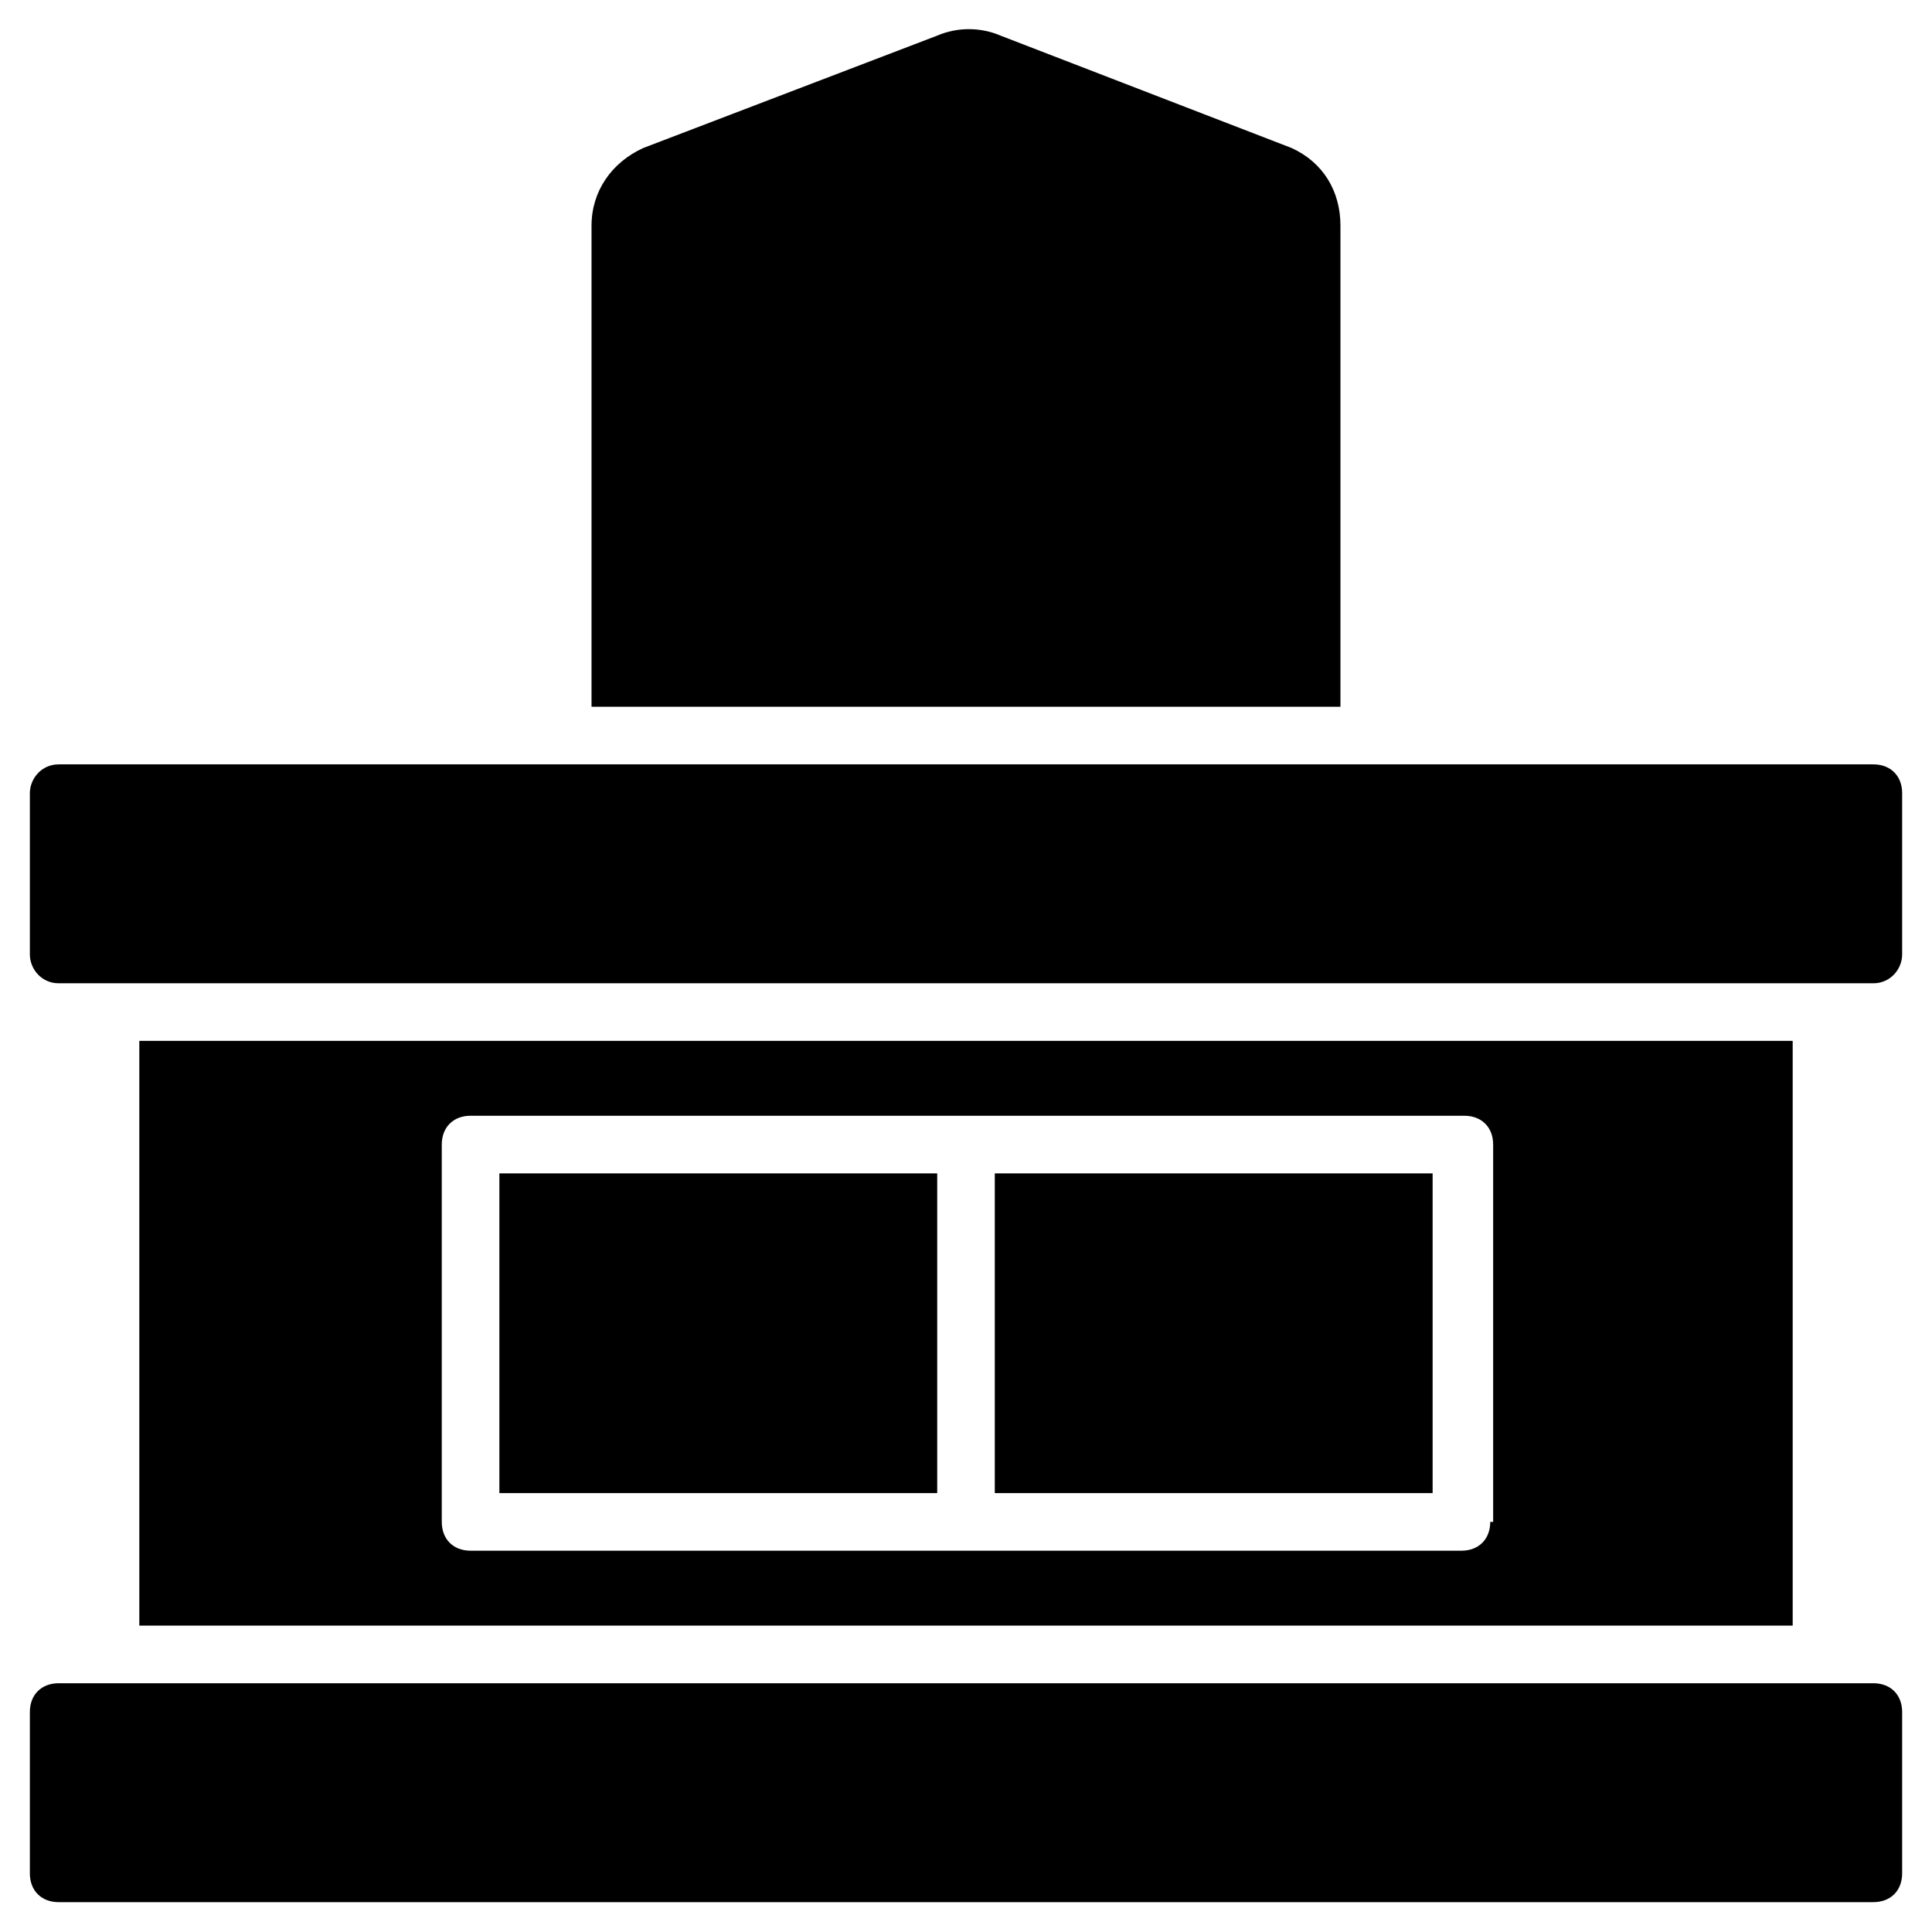
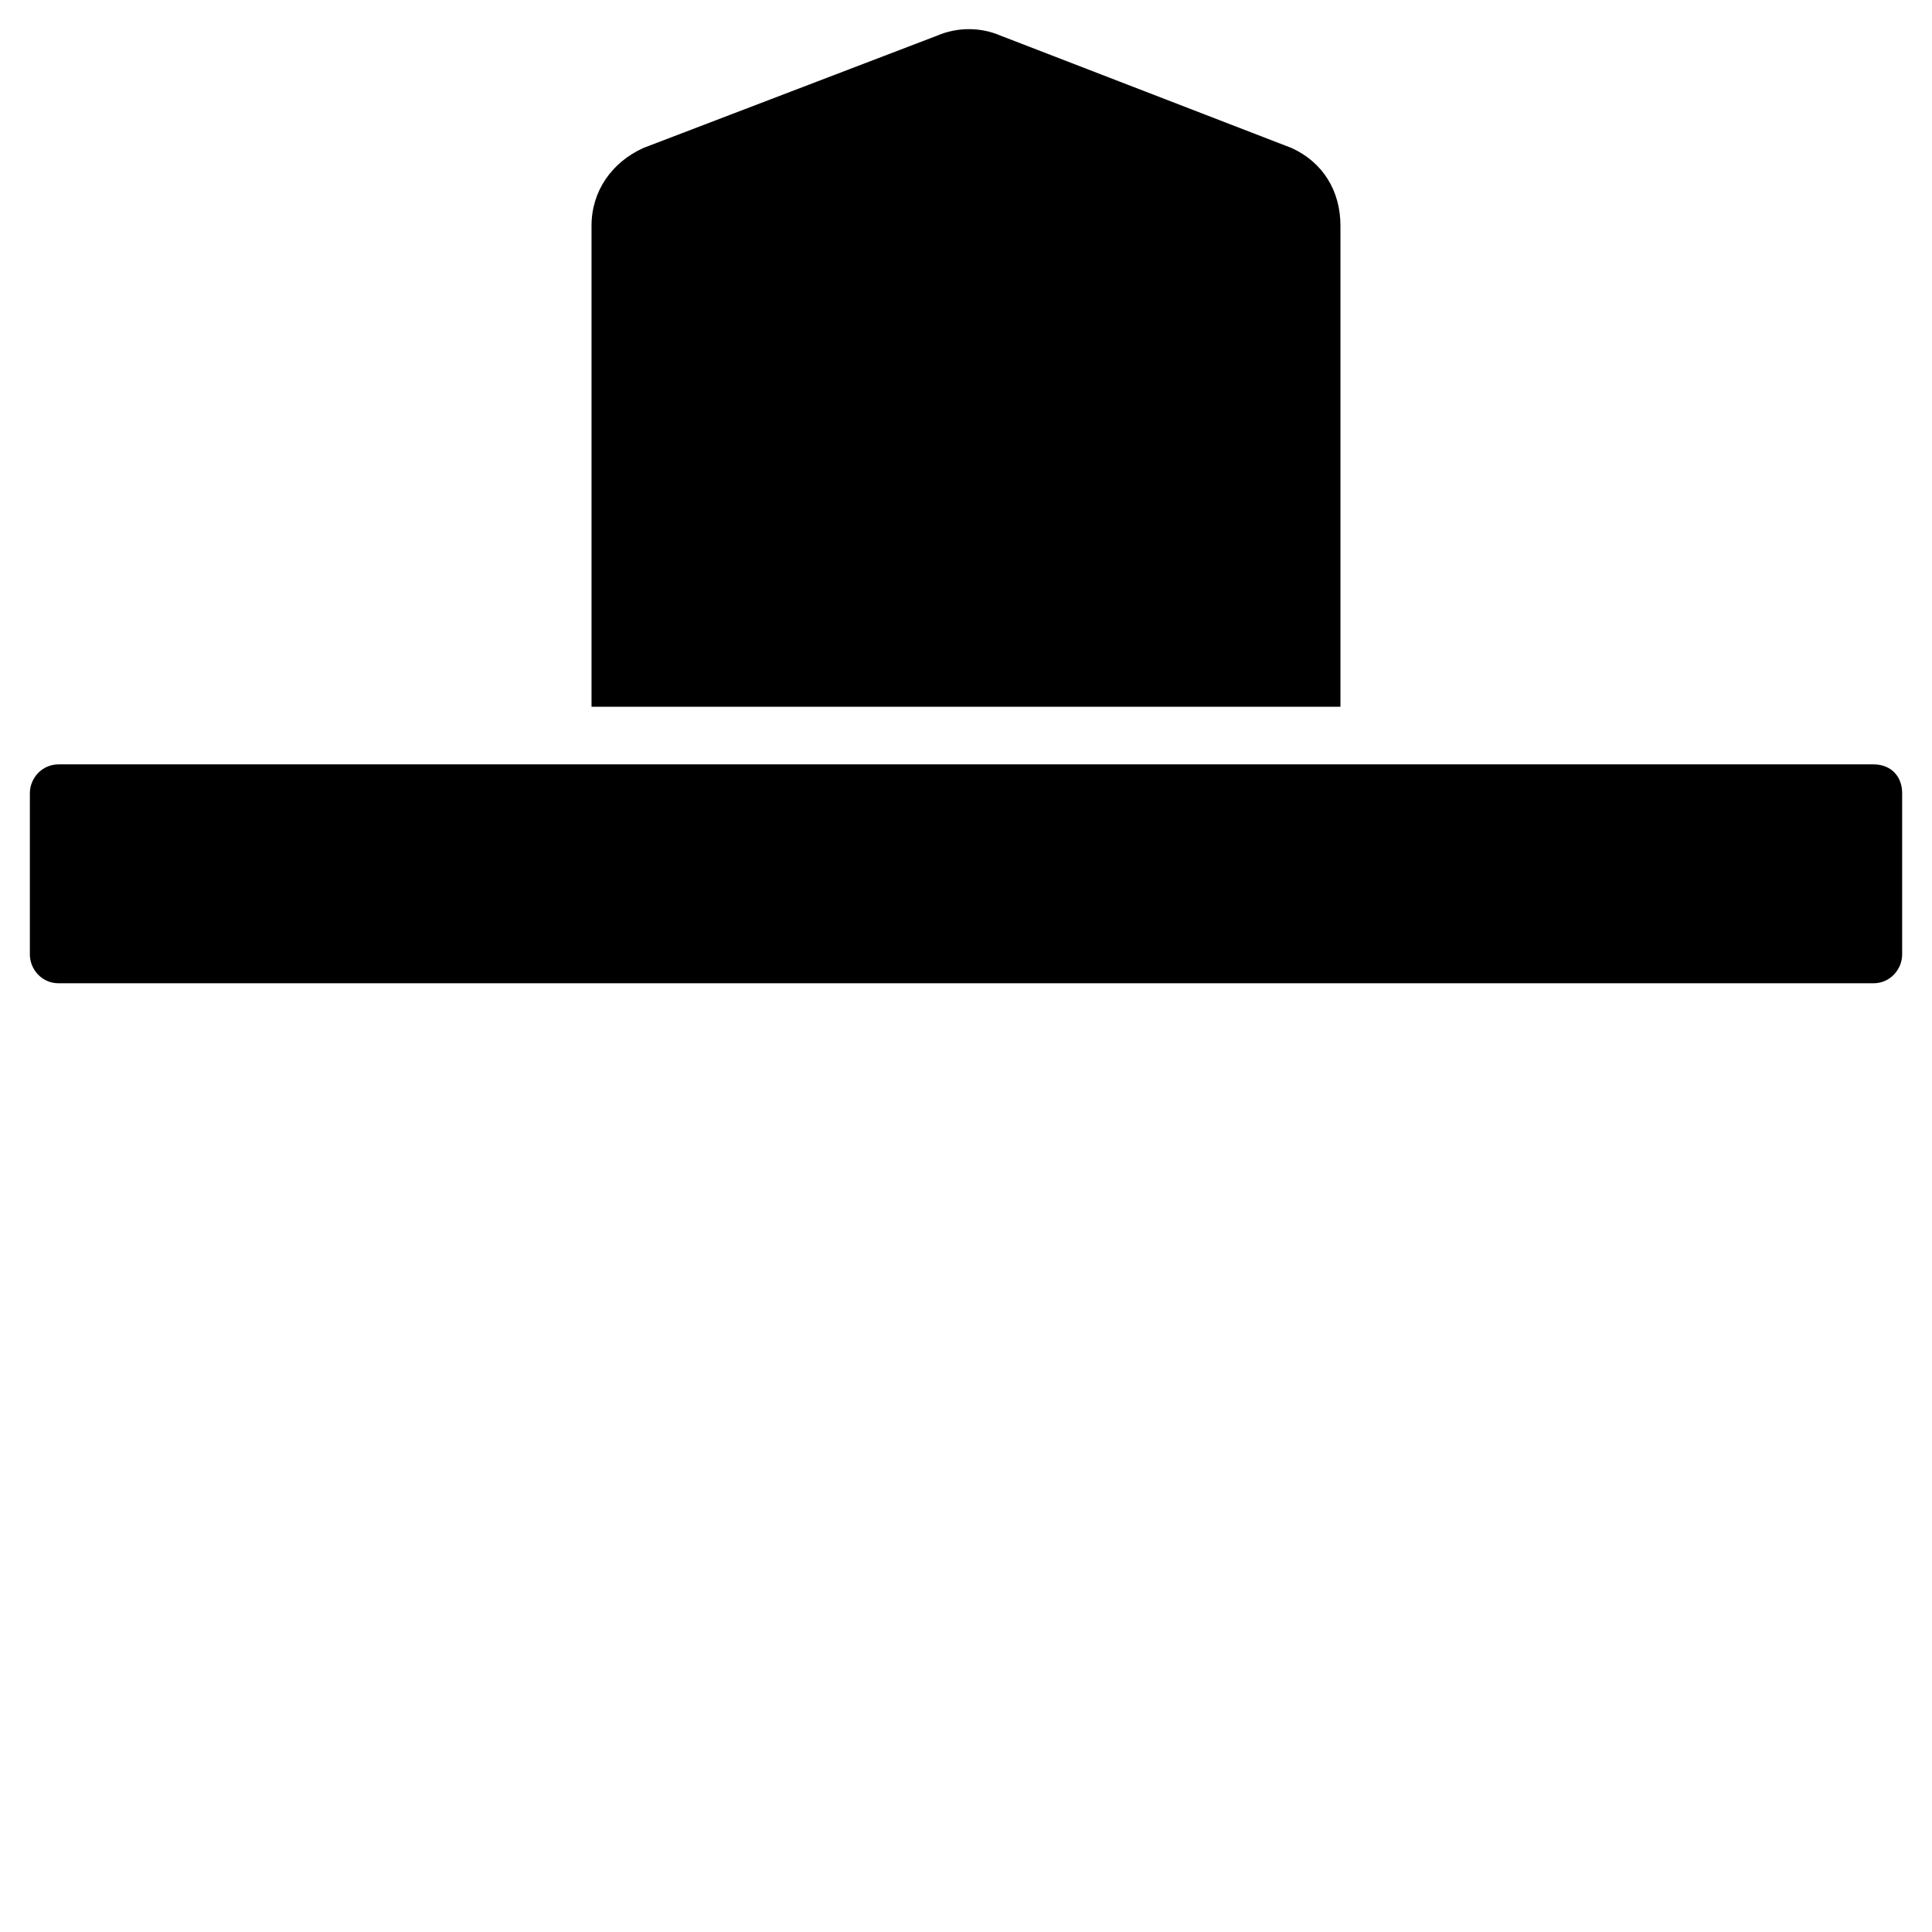
<svg xmlns="http://www.w3.org/2000/svg" fill="#000000" width="800px" height="800px" version="1.1" viewBox="144 144 512 512">
  <g>
-     <path d="m648.09 597.71v42.746c0 4.582-3.055 7.633-7.633 7.633h-480.91c-4.582 0-7.633-3.055-7.633-7.633v-42.746c0-4.582 3.055-7.633 7.633-7.633h480.91c4.578-0.004 7.633 3.051 7.633 7.633z" />
    <path d="m648.09 354.2v42.746c0 3.816-3.055 7.633-7.633 7.633h-480.91c-4.582 0-7.633-3.816-7.633-7.633v-42.746c0-3.816 3.055-7.633 7.633-7.633h480.91c4.578-0.004 7.633 3.051 7.633 7.633z" />
-     <path d="m180.92 419.84v154.96h438.16v-154.96zm358.01 127.48c0 4.582-3.055 7.633-7.633 7.633h-262.59c-4.582 0-7.633-3.055-7.633-7.633v-100c0-4.582 3.055-7.633 7.633-7.633h263.36c4.582 0 7.633 3.055 7.633 7.633v100z" />
-     <path d="m407.63 454.96h116.03v84.73h-116.03z" />
-     <path d="m276.34 454.96h116.03v84.73h-116.03z" />
-     <path d="m499.23 203.82v127.48h-198.47v-127.48c0-9.16 5.344-16.793 13.742-20.609l77.863-29.77c5.344-2.289 11.449-2.289 16.793 0l77.098 29.77c8.395 3.816 12.977 11.449 12.977 20.609z" />
+     <path d="m499.23 203.82v127.48h-198.47v-127.48c0-9.16 5.344-16.793 13.742-20.609l77.863-29.77c5.344-2.289 11.449-2.289 16.793 0l77.098 29.77c8.395 3.816 12.977 11.449 12.977 20.609" />
  </g>
</svg>